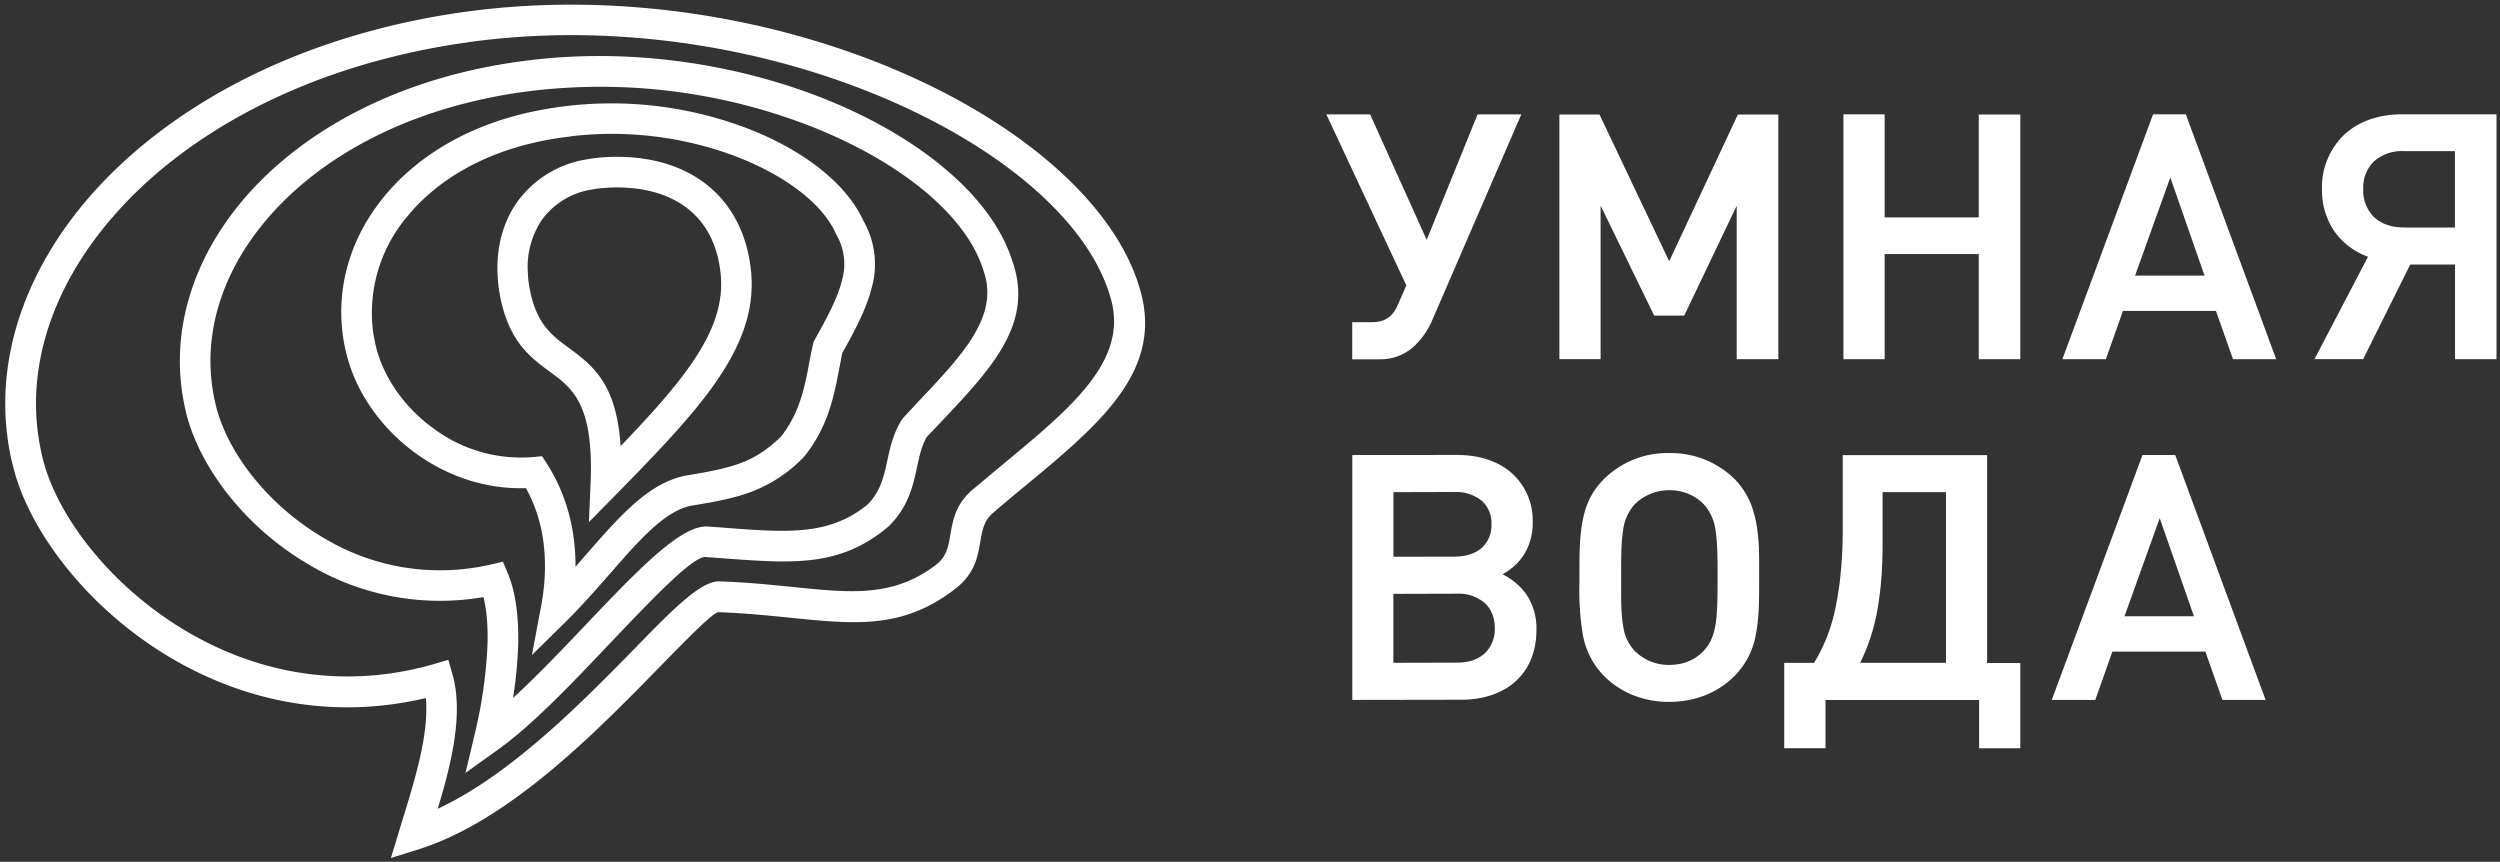
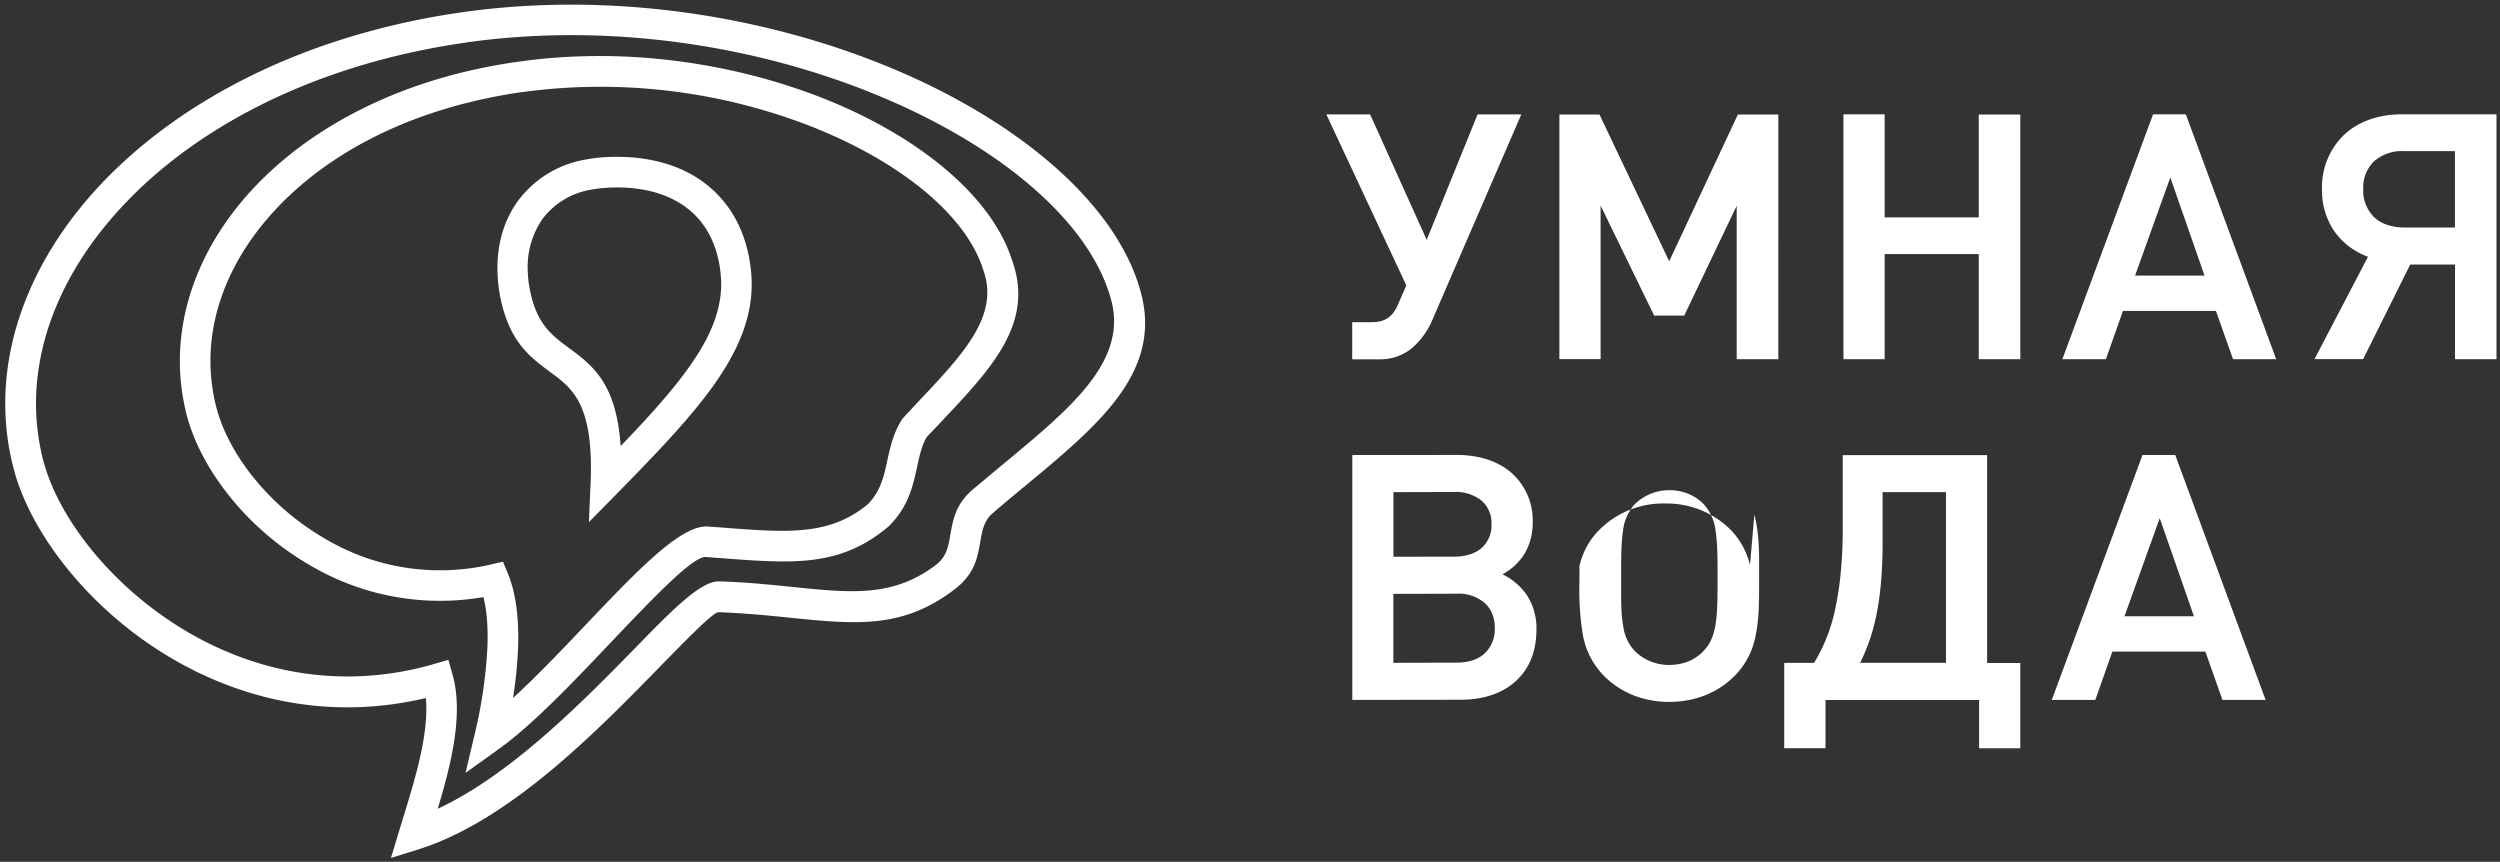
<svg xmlns="http://www.w3.org/2000/svg" fill="none" viewBox="0 0 293 101">
  <rect x="0" y="0" width="293" height="101" fill="#333333" stroke="none" />
  <path fill="#FFF" fill-rule="evenodd" d="M54.7 4.98a84.51 84.51 0 0 0-9.6 1.91c-13.65 3.56-24.5 10.18-31.58 18.19C6.55 32.94 3.23 42.13 4.48 51c.14 1 .34 1.99.58 2.96l.12.41c1.74 6.13 7.24 13.52 15.15 18.67 7.9 5.15 18.22 8 29.58 5.05l.93-.26 1.71-.5.49 1.74c1.32 4.66-.2 10.62-1.74 15.72 8.61-4 17.06-12.63 23.15-18.85 4.42-4.53 7.7-7.89 9.88-7.8 3.24.1 6.07.4 8.65.66 6.82.7 11.75 1.2 16.74-2.62 1.23-.95 1.44-2.2 1.65-3.45.32-1.83.63-3.65 2.65-5.37l3.62-3.02c7.9-6.54 14.5-12.01 12.6-19.15-2.45-9.23-13.21-18.26-27.83-24.2-13.76-5.6-30.9-8.4-47.71-6.02ZM44.2 3.43a88.8 88.8 0 0 1 10-2c17.48-2.47 35.26.44 49.57 6.26 15.62 6.36 27.2 16.28 29.95 26.62 2.48 9.34-4.93 15.49-13.8 22.83-1.1.9-2.22 1.84-3.57 3-1.03.87-1.23 2.05-1.44 3.23-.33 1.95-.67 3.9-3.02 5.69-6.1 4.68-11.61 4.11-19.25 3.34-2.54-.26-5.33-.54-8.42-.65-.61-.02-3.43 2.86-7.22 6.74-7.13 7.28-17.37 17.75-27.97 21.06l-3.21 1 .98-3.24.49-1.6c1.35-4.39 3.01-9.77 2.62-13.9-12.12 2.87-23.1-.24-31.55-5.74-8.65-5.63-14.7-13.83-16.64-20.7l-.13-.5c-.3-1.1-.52-2.23-.68-3.37-1.4-9.94 2.25-20.16 9.9-28.8 7.57-8.51 19.03-15.53 33.4-19.27Z" clip-rule="evenodd" />
  <path fill="#FFF" fill-rule="evenodd" d="M61.68 10.73c-2.4.31-4.72.77-6.96 1.33C44.6 14.6 36.64 19.49 31.45 25.5c-5.1 5.88-7.5 12.82-6.6 19.62.1.8.25 1.61.46 2.44 1.35 5.47 6.07 11.68 12.74 15.55a26.38 26.38 0 0 0 19.43 3.06l1.47-.34.58 1.4c.96 2.32 1.27 5.27 1.2 8.32a50.9 50.9 0 0 1-.6 6.25c2.8-2.56 5.83-5.74 8.71-8.78C74.58 67 79.8 61.48 82.95 61.71c.98.07 1.64.11 2.29.17 7.1.53 12 .9 16.46-2.77 1.52-1.53 1.92-3.38 2.3-5.17.35-1.61.7-3.18 1.7-4.76l.09-.13.11-.12 1.71-1.84c5.3-5.6 9.57-10.12 7.63-15.44l-.02-.07C113.2 25.2 105.56 19 95.3 14.91a67.95 67.95 0 0 0-33.62-4.18Zm-7.83-2.16a64.32 64.32 0 0 1 7.36-1.4c12.5-1.7 25.14.33 35.39 4.4 11.19 4.46 19.6 11.45 21.99 18.86 2.69 7.4-2.26 12.63-8.4 19.13l-1.58 1.66c-.58.99-.85 2.21-1.12 3.47-.5 2.3-1.02 4.7-3.34 7l-.12.1c-5.58 4.66-11.09 4.25-19.07 3.66l-2.25-.17c-1.5-.1-6.16 4.8-11.3 10.2-4.34 4.58-9 9.48-12.97 12.32l-3.88 2.78 1.1-4.65a54.41 54.41 0 0 0 1.48-10.48c.05-1.97-.08-3.88-.48-5.47a29.94 29.94 0 0 1-20.41-3.78c-7.53-4.37-12.86-11.47-14.43-17.79a27.8 27.8 0 0 1-.53-2.84c-1.02-7.84 1.7-15.78 7.45-22.44C34.4 16.61 43 11.3 53.85 8.57Z" clip-rule="evenodd" />
-   <path fill="#FFF" fill-rule="evenodd" d="M66.83 16a36.5 36.5 0 0 0-4.35.75c-6.46 1.51-11.45 4.62-14.68 8.54a17.52 17.52 0 0 0-4.13 13.12c.07.65.19 1.3.34 1.97v.01c.87 3.8 3.4 7.4 6.9 9.9a17.15 17.15 0 0 0 11.54 3.28l1.08-.1.59.91a20.93 20.93 0 0 1 2.83 7c.32 1.5.5 3.19.5 5.04l1.38-1.58c3.92-4.48 7.36-8.42 11.79-9.14 2.65-.44 4.66-.83 6.38-1.5 1.6-.63 3-1.54 4.53-3.03 2.2-2.77 2.8-5.88 3.32-8.7.14-.72.27-1.41.44-2.14l.06-.27.12-.21c1.45-2.6 2.69-4.89 3.2-6.96a6.8 6.8 0 0 0-.63-5.35l-.05-.1-.03-.07c-1.58-3.54-6.02-6.88-11.88-9.1a41.17 41.17 0 0 0-19.23-2.29h-.02V16Zm-5.17-2.75a44.75 44.75 0 0 1 25.67 1.7c6.7 2.52 11.86 6.52 13.85 10.91a10.2 10.2 0 0 1 .97 7.92c-.62 2.42-1.9 4.86-3.44 7.6l-.34 1.76c-.62 3.26-1.3 6.87-4.11 10.36l-.07.08-.08.08a16.72 16.72 0 0 1-5.8 3.88c-2 .79-4.22 1.23-7.13 1.7-3.15.51-6.2 3.99-9.66 7.96-1.6 1.82-3.27 3.73-5.11 5.56l-4.07 4.01 1.06-5.62c.68-3.6.56-6.58.05-9.04a17.36 17.36 0 0 0-1.81-4.9c-4.75.15-9.2-1.42-12.8-4-4.2-3-7.25-7.38-8.3-12.02-.2-.79-.33-1.59-.42-2.39-.63-5.63 1.14-11.2 4.93-15.8 3.7-4.5 9.36-8.06 16.61-9.75Z" clip-rule="evenodd" />
  <path fill="#FFF" fill-rule="evenodd" d="M71.28 22c-.68.03-1.33.1-1.96.22a8.95 8.95 0 0 0-5.75 3.46 9.88 9.88 0 0 0-1.7 6.37c.02.62.1 1.27.24 1.93.77 4 2.63 5.38 4.5 6.75 2.83 2.09 5.63 4.16 6.13 11.55 3.43-3.57 6.28-6.72 8.33-9.7 2.46-3.57 3.73-6.88 3.4-10.37-.32-3.43-1.68-6.05-3.87-7.76-2.28-1.79-5.46-2.64-9.32-2.46Zm-2.63-3.3a17.3 17.3 0 0 1 2.46-.29c4.73-.23 8.73.89 11.69 3.21 2.95 2.33 4.8 5.8 5.23 10.25.42 4.44-1.1 8.49-4.02 12.75-2.78 4.05-6.84 8.27-11.74 13.27l-3.25 3.3.2-4.64c.38-9.19-2.16-11.06-4.72-12.94-2.42-1.79-4.86-3.58-5.9-8.96a16.3 16.3 0 0 1-.28-2.44c-.16-3.23.63-6.24 2.37-8.64a12.4 12.4 0 0 1 7.96-4.87Z" clip-rule="evenodd" />
-   <path fill="#FFF" fill-rule="evenodd" d="m178.29 13.42-10.36 23.94a9.1 9.1 0 0 1-2.34 3.35 5.83 5.83 0 0 1-3.9 1.4h-3.21v-4.35h2.3c.8 0 1.42-.17 1.91-.52.5-.34.87-.87 1.17-1.59l.96-2.2-9.37-20.04h5.13l6.63 14.7 5.96-14.7h5.12Zm.64 56.3a7.15 7.15 0 0 1 1.14 4.11c0 2.51-.85 4.56-2.4 5.98-1.53 1.41-3.74 2.2-6.46 2.2l-12.72.02v-28.7l12.28-.01c2.66 0 4.88.77 6.42 2.14a7.4 7.4 0 0 1 2.44 5.71 7 7 0 0 1-1 3.8 6.88 6.88 0 0 1-2.54 2.34 7.43 7.43 0 0 1 2.84 2.41Zm-5.28-5.5a3.53 3.53 0 0 0 1.15-2.77 3.5 3.5 0 0 0-1.15-2.77 4.85 4.85 0 0 0-3.24-1.02l-7.1.02v7.57l7.1-.01c1.37 0 2.48-.36 3.24-1.02Zm.36 12.35a3.89 3.89 0 0 0 1.18-2.97c0-1.23-.42-2.24-1.19-2.94a4.72 4.72 0 0 0-3.25-1.08l-7.45.02v8.08l7.45-.02c1.39 0 2.5-.38 3.26-1.09Zm31.6-16.27c.41 1.58.56 3.38.56 5.4v2.38c0 2.33-.01 4.38-.37 6.2a9.09 9.09 0 0 1-2.47 4.9 10.1 10.1 0 0 1-3.47 2.3c-1.3.51-2.71.78-4.24.78a11.3 11.3 0 0 1-4.21-.78 10.28 10.28 0 0 1-3.46-2.3 9.18 9.18 0 0 1-2.47-4.97 32.22 32.22 0 0 1-.37-5.97v-1.87c0-2.33.1-4.26.5-5.91a8.63 8.63 0 0 1 2.34-4.28 10.55 10.55 0 0 1 7.66-3.08 10.63 10.63 0 0 1 7.72 3.08 9.01 9.01 0 0 1 2.27 4.12Zm-5.93 15.96c1.61-1.67 1.62-4.13 1.62-8.85 0-2.13-.02-3.83-.23-5.18a5.58 5.58 0 0 0-1.38-3.12 5.36 5.36 0 0 0-1.83-1.24 5.83 5.83 0 0 0-2.23-.42 5.77 5.77 0 0 0-4.06 1.67 5.63 5.63 0 0 0-1.36 3.15c-.2 1.33-.21 2.91-.21 4.7v2.42c0 1.44.02 2.81.24 4a5.2 5.2 0 0 0 1.32 2.87 5.62 5.62 0 0 0 4.07 1.67c.81 0 1.57-.14 2.26-.42a5.2 5.2 0 0 0 1.8-1.25Zm28.38-18.58h-7.42v6.05c0 2.7-.17 5.27-.6 7.68a22.8 22.8 0 0 1-2.03 6.27h10.06v-20Zm-12.09 4.23v-8.57h16.92V77.7h3.89v10h-4.83v-5.66h-18v5.65h-4.84v-10h3.5a20 20 0 0 0 2.56-6.73c.55-2.68.8-5.71.8-9.04Zm49.56 20.12h-5.06l-2-5.66h-10.9l-2 5.66h-5.1l10.63-28.7h3.84l10.59 28.7Zm-16.54-9.8h8.14l-4.01-11.5-4.13 11.5ZM208.41 42.1h-4.87V24.12l-6.15 12.87h-3.52l-6.28-12.9v18h-4.83V13.42h4.7l8.17 17.2 8.05-17.2h4.74V42.1h-.01Zm28.37 0h-4.87V29.78h-11.03V42.1h-4.83V13.4h4.83v12.08h11.03V13.42h4.87V42.1Zm29.99 0h-5.06l-2-5.66h-10.9l-2 5.66h-5.1l10.63-28.7h3.84l10.59 28.7Zm-16.54-9.8h8.14l-4.01-11.5-4.13 11.5Zm37.49-1.3h-5.24l-5.52 11.09h-5.7l6.27-12a8.28 8.28 0 0 1-3.9-2.92 8.48 8.48 0 0 1-1.49-4.97 8.5 8.5 0 0 1 2.57-6.38c1.64-1.55 3.99-2.42 6.78-2.42h11.1v28.7h-4.86V31h-.01Zm-5.96-4.33h5.96v-8.96h-5.96a5 5 0 0 0-3.52 1.19 4.3 4.3 0 0 0-1.27 3.26 4.4 4.4 0 0 0 1.28 3.3c.82.76 2.02 1.2 3.51 1.2Z" clip-rule="evenodd" />
+   <path fill="#FFF" fill-rule="evenodd" d="m178.29 13.42-10.36 23.94a9.1 9.1 0 0 1-2.34 3.35 5.83 5.83 0 0 1-3.9 1.4h-3.21v-4.35h2.3c.8 0 1.42-.17 1.91-.52.5-.34.87-.87 1.17-1.59l.96-2.2-9.37-20.04h5.13l6.63 14.7 5.96-14.7h5.12Zm.64 56.3a7.15 7.15 0 0 1 1.14 4.11c0 2.51-.85 4.56-2.4 5.98-1.53 1.41-3.74 2.2-6.46 2.2l-12.72.02v-28.7l12.28-.01c2.66 0 4.88.77 6.42 2.14a7.4 7.4 0 0 1 2.44 5.71 7 7 0 0 1-1 3.8 6.88 6.88 0 0 1-2.54 2.34 7.43 7.43 0 0 1 2.84 2.41Zm-5.28-5.5a3.53 3.53 0 0 0 1.15-2.77 3.5 3.5 0 0 0-1.15-2.77 4.85 4.85 0 0 0-3.24-1.02l-7.1.02v7.57l7.1-.01c1.37 0 2.48-.36 3.24-1.02Zm.36 12.35a3.89 3.89 0 0 0 1.18-2.97c0-1.23-.42-2.24-1.19-2.94a4.72 4.72 0 0 0-3.25-1.08l-7.45.02v8.08l7.45-.02c1.39 0 2.5-.38 3.26-1.09Zm31.6-16.27c.41 1.58.56 3.38.56 5.4v2.38c0 2.33-.01 4.38-.37 6.2a9.09 9.09 0 0 1-2.47 4.9 10.1 10.1 0 0 1-3.47 2.3c-1.3.51-2.71.78-4.24.78a11.3 11.3 0 0 1-4.21-.78 10.28 10.28 0 0 1-3.46-2.3 9.18 9.18 0 0 1-2.47-4.97 32.22 32.22 0 0 1-.37-5.97v-1.87a8.63 8.63 0 0 1 2.34-4.28 10.55 10.55 0 0 1 7.66-3.08 10.63 10.63 0 0 1 7.72 3.08 9.01 9.01 0 0 1 2.27 4.12Zm-5.93 15.96c1.61-1.67 1.62-4.13 1.62-8.85 0-2.13-.02-3.83-.23-5.18a5.58 5.58 0 0 0-1.38-3.12 5.36 5.36 0 0 0-1.83-1.24 5.83 5.83 0 0 0-2.23-.42 5.77 5.77 0 0 0-4.06 1.67 5.63 5.63 0 0 0-1.36 3.15c-.2 1.33-.21 2.91-.21 4.7v2.42c0 1.44.02 2.81.24 4a5.2 5.2 0 0 0 1.32 2.87 5.62 5.62 0 0 0 4.07 1.67c.81 0 1.57-.14 2.26-.42a5.2 5.2 0 0 0 1.8-1.25Zm28.38-18.58h-7.42v6.05c0 2.7-.17 5.27-.6 7.68a22.8 22.8 0 0 1-2.03 6.27h10.06v-20Zm-12.09 4.23v-8.57h16.92V77.7h3.89v10h-4.83v-5.66h-18v5.65h-4.84v-10h3.5a20 20 0 0 0 2.56-6.73c.55-2.68.8-5.71.8-9.04Zm49.56 20.12h-5.06l-2-5.66h-10.9l-2 5.66h-5.1l10.63-28.7h3.84l10.59 28.7Zm-16.54-9.8h8.14l-4.01-11.5-4.13 11.5ZM208.41 42.1h-4.87V24.12l-6.15 12.87h-3.52l-6.28-12.9v18h-4.83V13.42h4.7l8.17 17.2 8.05-17.2h4.74V42.1h-.01Zm28.37 0h-4.87V29.78h-11.03V42.1h-4.83V13.4h4.83v12.08h11.03V13.42h4.87V42.1Zm29.99 0h-5.06l-2-5.66h-10.9l-2 5.66h-5.1l10.63-28.7h3.84l10.59 28.7Zm-16.54-9.8h8.14l-4.01-11.5-4.13 11.5Zm37.49-1.3h-5.24l-5.52 11.09h-5.7l6.27-12a8.28 8.28 0 0 1-3.9-2.92 8.48 8.48 0 0 1-1.49-4.97 8.5 8.5 0 0 1 2.57-6.38c1.64-1.55 3.99-2.42 6.78-2.42h11.1v28.7h-4.86V31h-.01Zm-5.96-4.33h5.96v-8.96h-5.96a5 5 0 0 0-3.52 1.19 4.3 4.3 0 0 0-1.27 3.26 4.4 4.4 0 0 0 1.28 3.3c.82.76 2.02 1.2 3.51 1.2Z" clip-rule="evenodd" />
</svg>